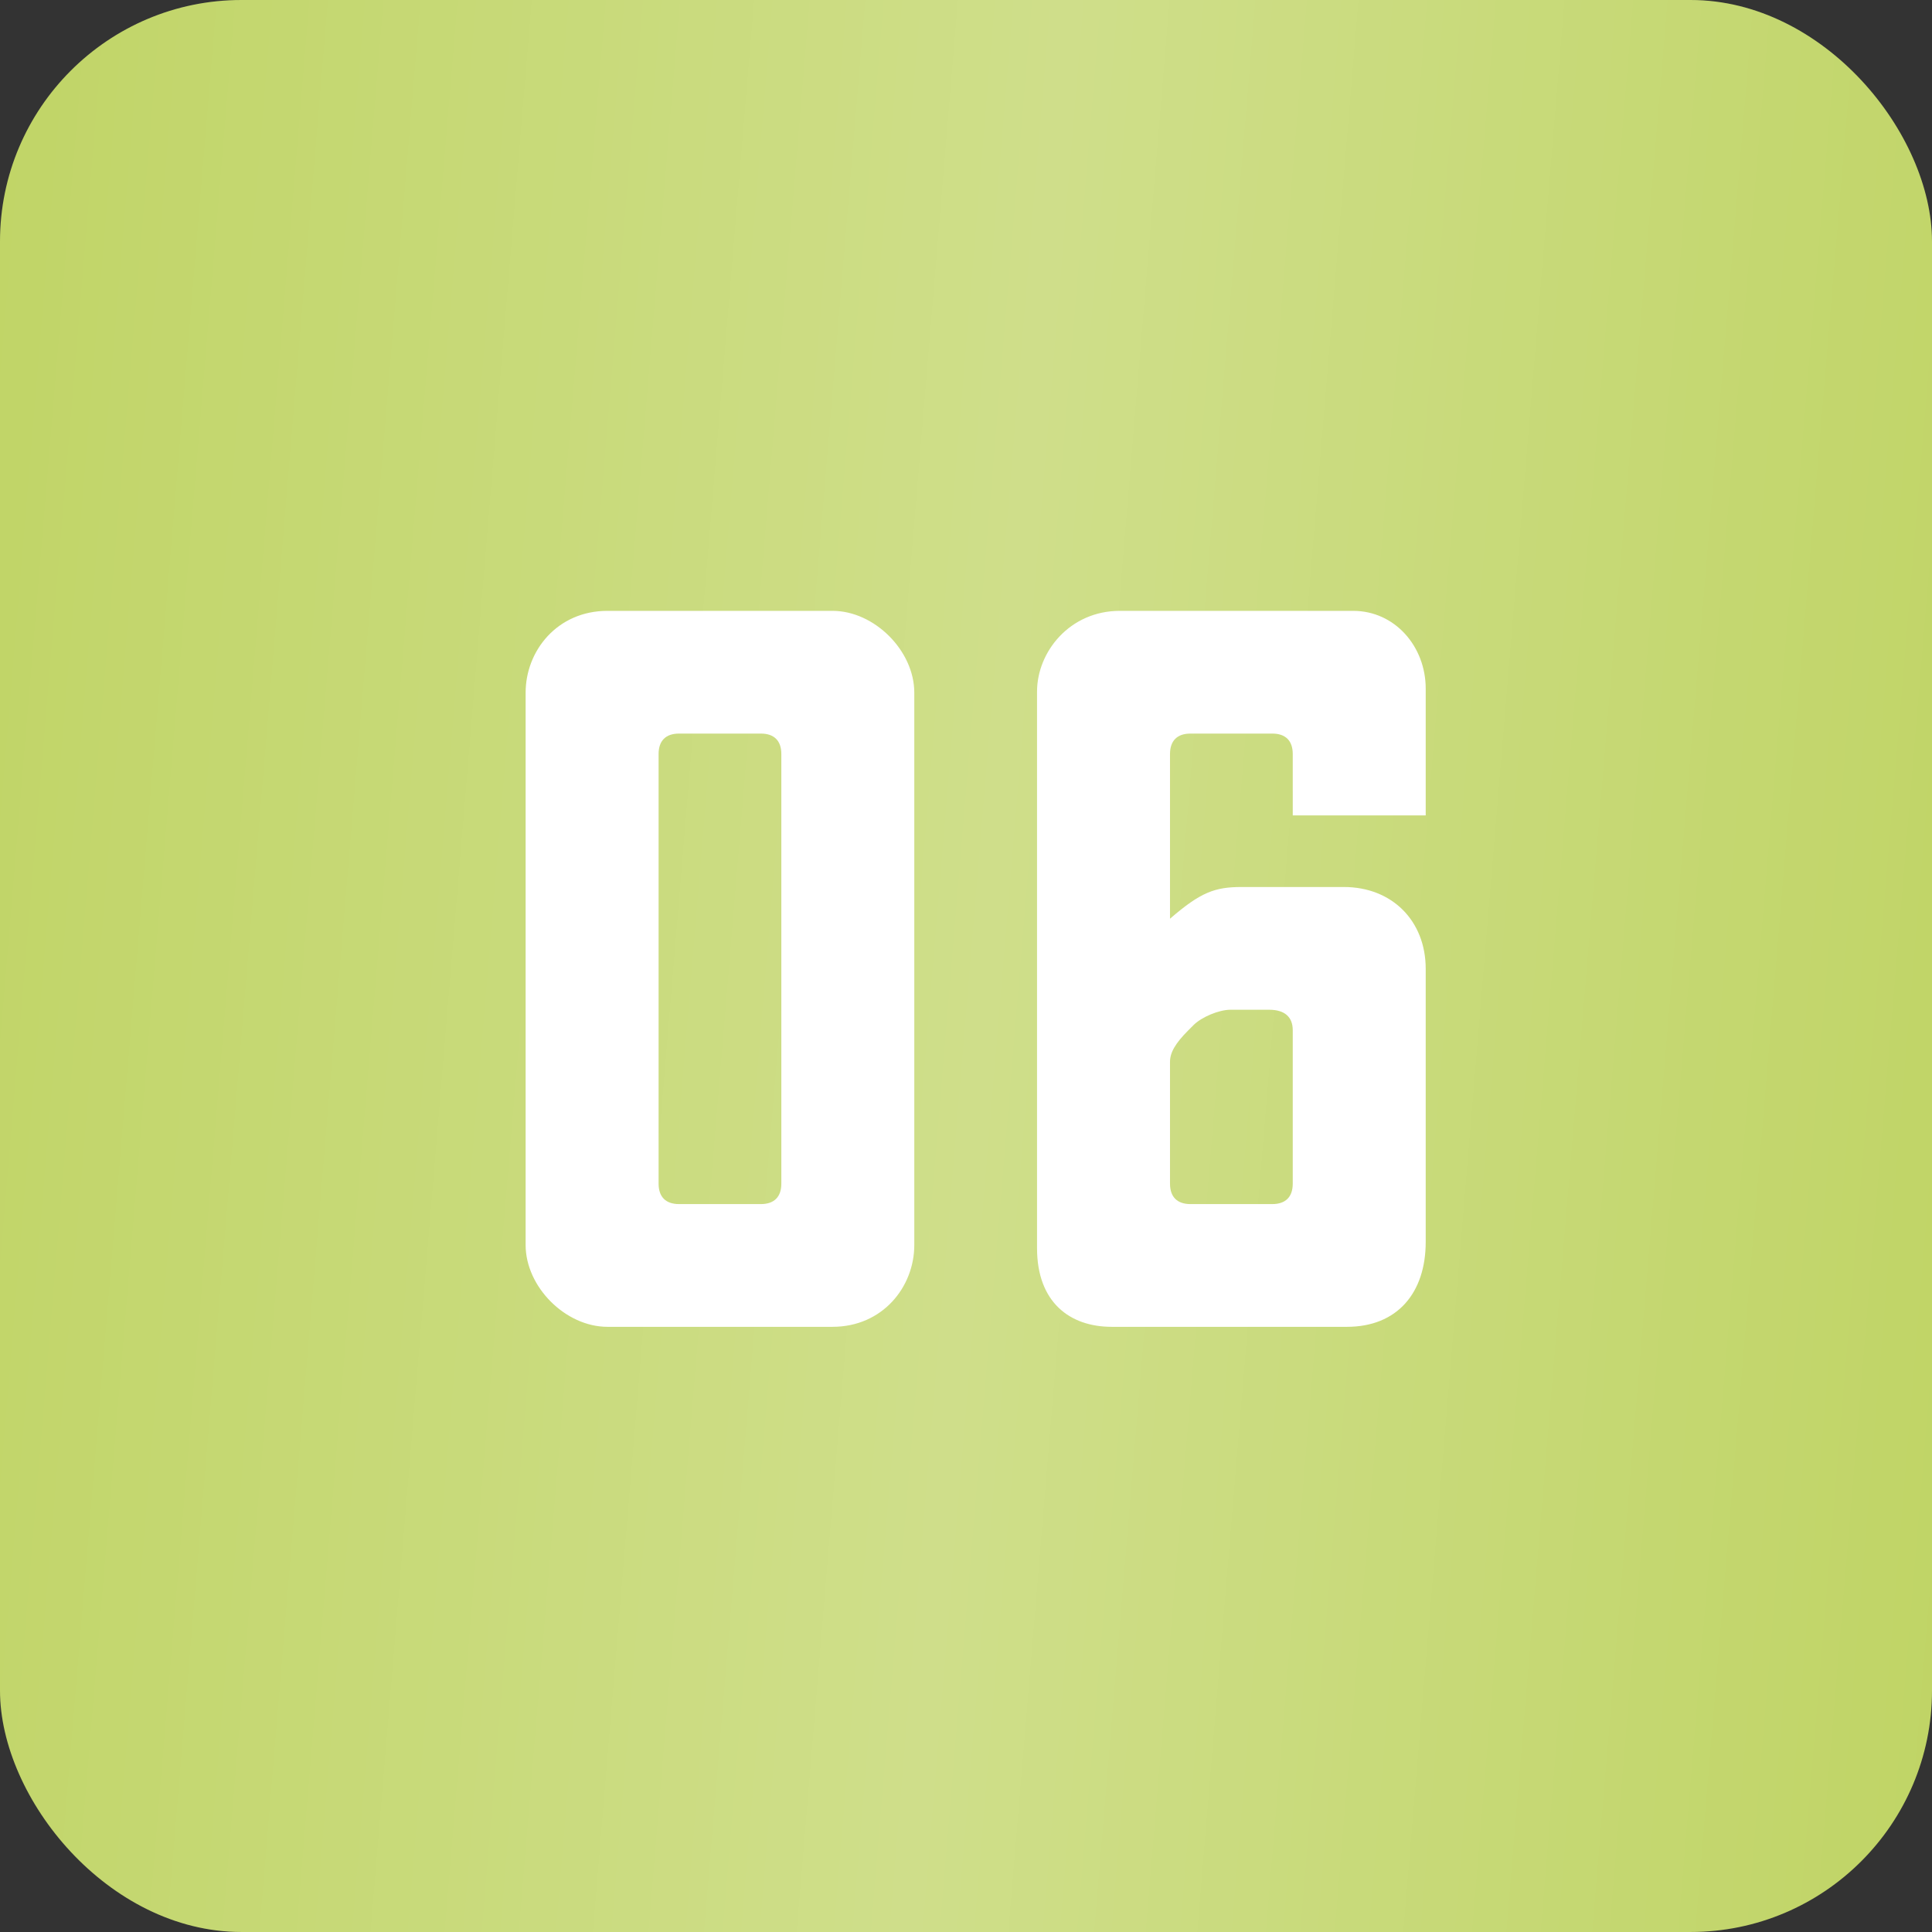
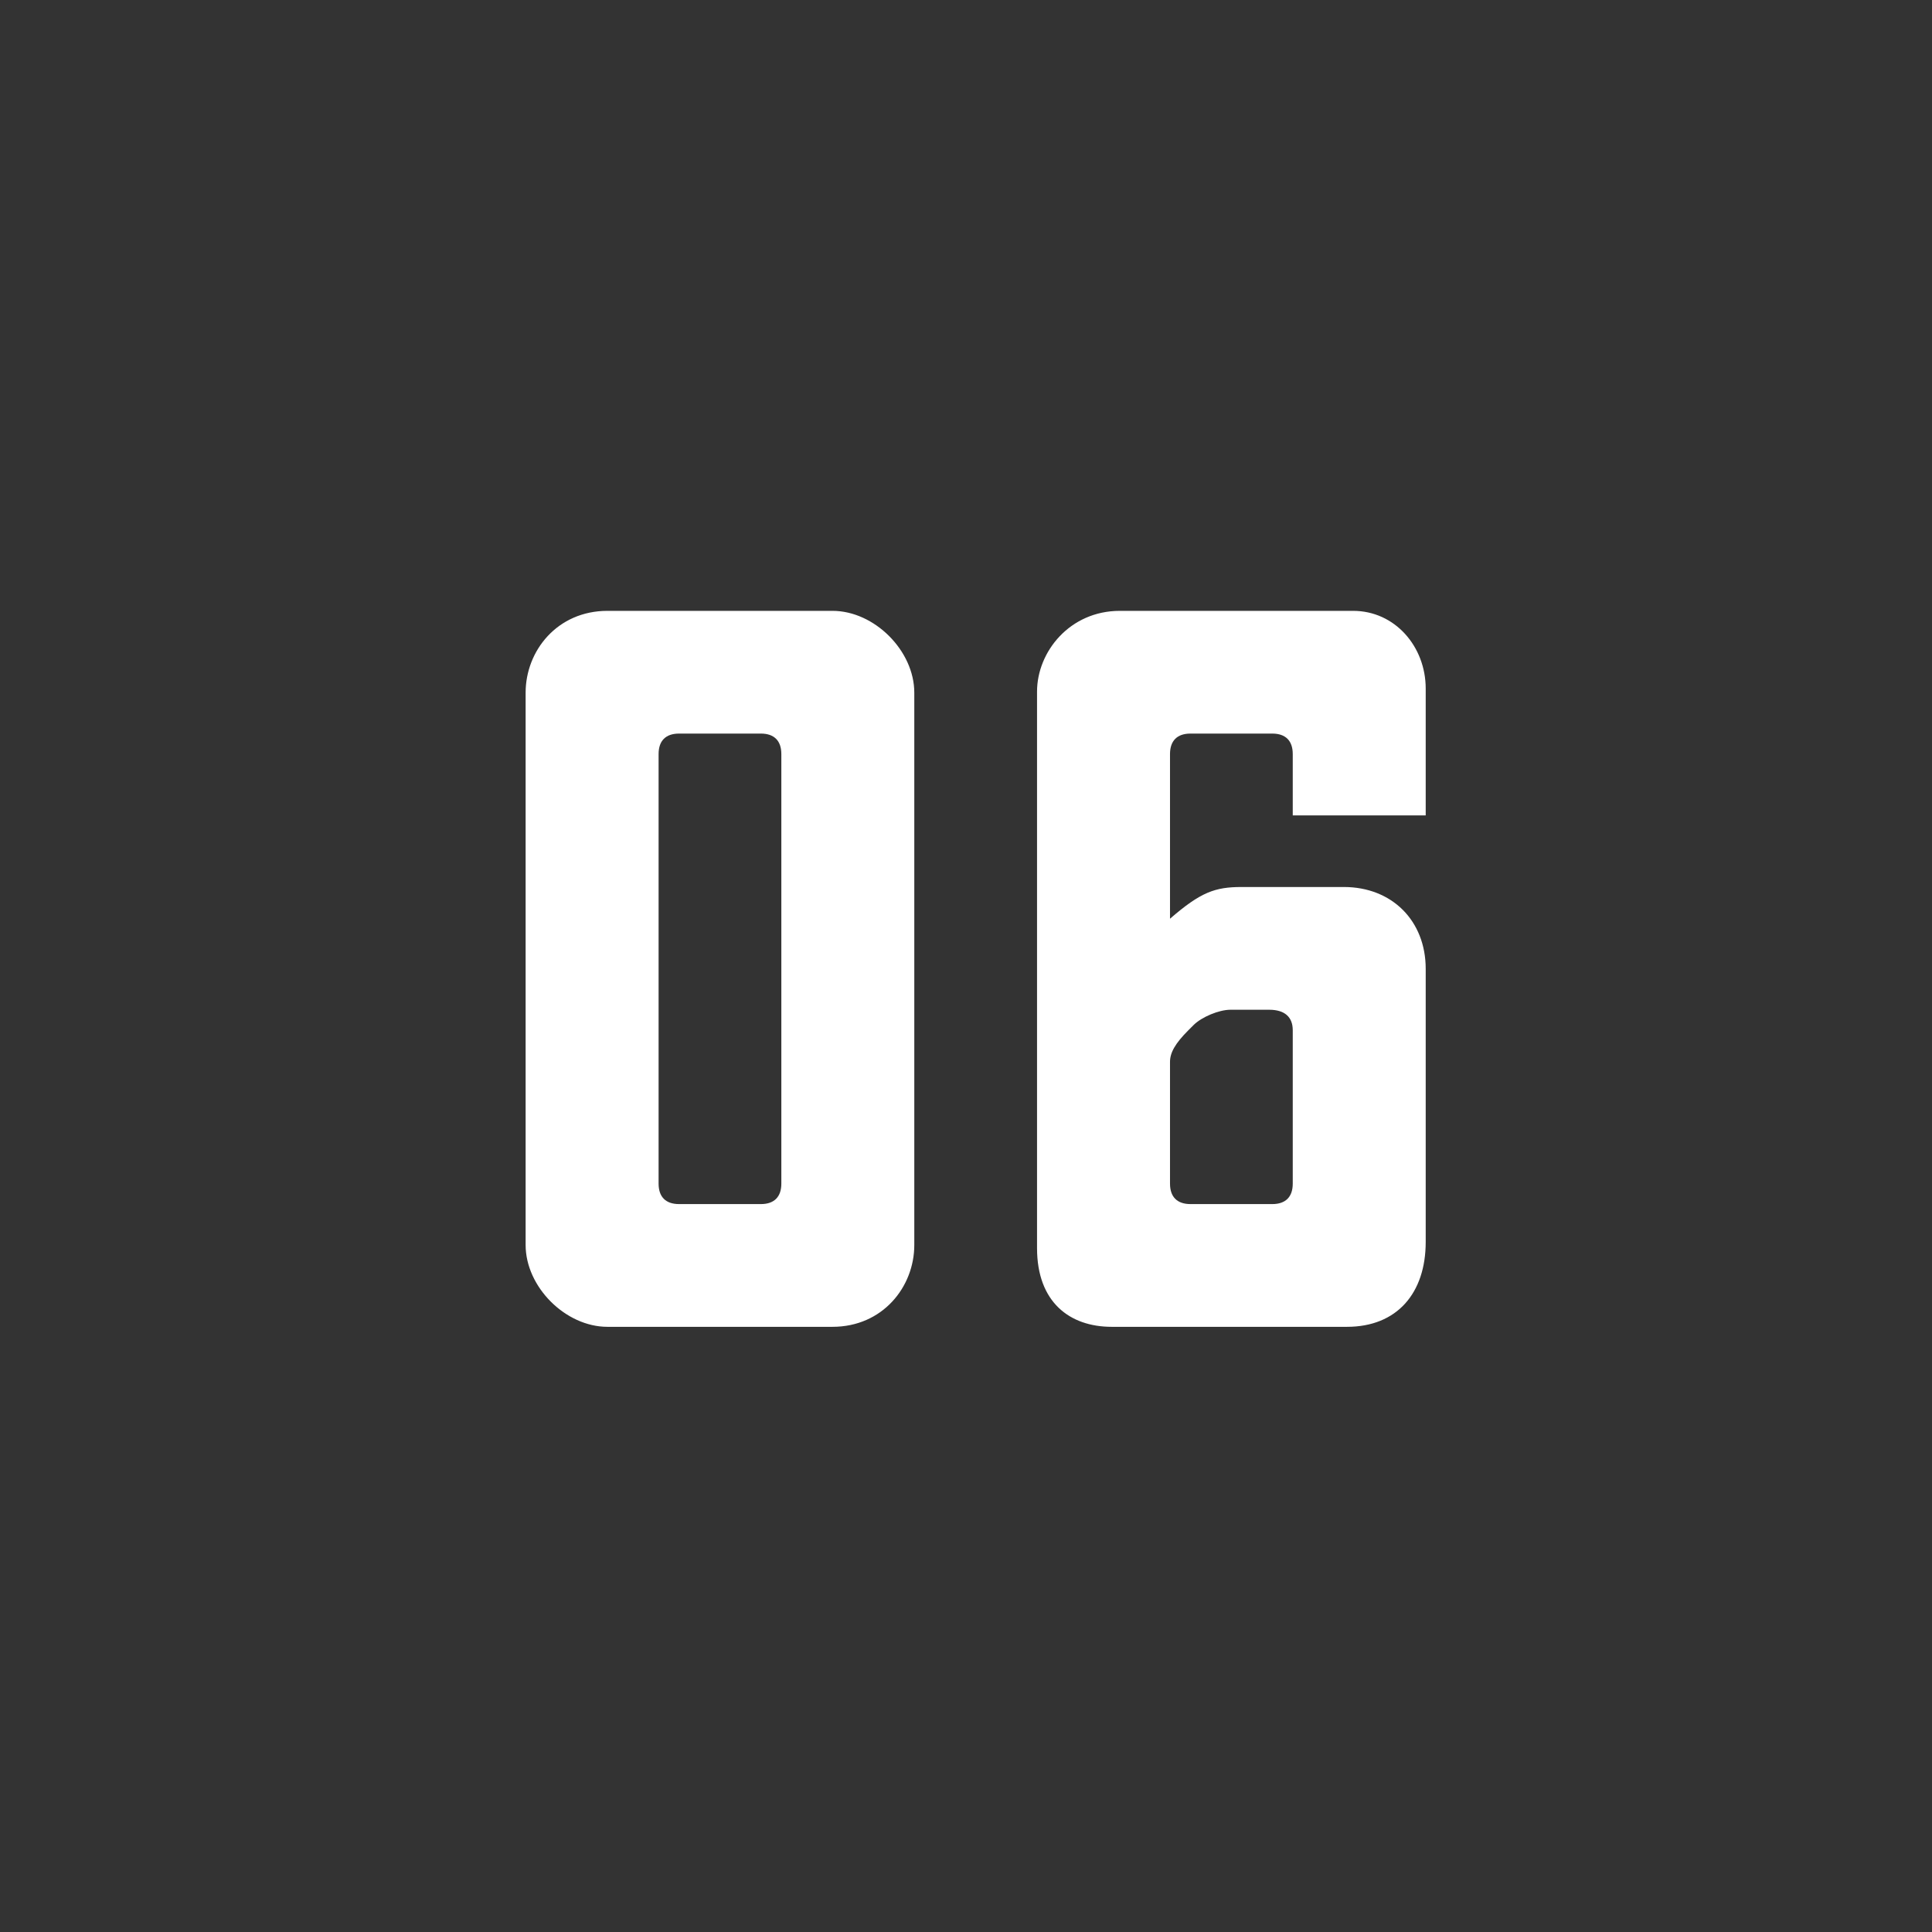
<svg xmlns="http://www.w3.org/2000/svg" width="160" height="160" viewBox="0 0 160 160" fill="none">
  <rect x="0" y="0" width="160" height="160" fill="#333333" stroke="none" />
-   <rect width="160" height="159.999" rx="20" fill="#BED361" />
-   <rect width="160" height="159.999" rx="20" fill="url(#paint0_linear_1849_90841)" fill-opacity="0.5" />
  <path d="M68.942 109.882C73.093 109.882 75.718 106.578 75.718 103.105V57.364C75.718 53.891 72.415 50.588 68.942 50.588H50.307C46.156 50.588 43.53 53.891 43.53 57.364V103.105C43.53 106.578 46.834 109.882 50.307 109.882H68.942ZM56.236 99.717C55.135 99.717 54.542 99.124 54.542 98.023V62.447C54.542 61.345 55.135 60.752 56.236 60.752H63.013C64.114 60.752 64.707 61.345 64.707 62.447V98.023C64.707 99.124 64.114 99.717 63.013 99.717H56.236ZM111.549 109.882C115.7 109.882 118.071 107.087 118.071 102.851V80.235C118.071 76.254 115.276 73.458 111.295 73.458H102.824C100.622 73.458 99.436 73.882 96.895 76.084V62.447C96.895 61.345 97.488 60.752 98.589 60.752H105.365C106.467 60.752 107.06 61.345 107.06 62.447V67.529H118.071V57.025C118.071 53.552 115.53 50.588 112.057 50.588H92.744C88.594 50.588 85.883 53.976 85.883 57.279V103.359C85.883 107.849 88.594 109.882 92.067 109.882H111.549ZM98.589 99.717C97.488 99.717 96.895 99.124 96.895 98.023V87.943C96.895 87.181 97.318 86.418 98.42 85.317L98.843 84.894C99.521 84.216 100.961 83.623 101.893 83.623H105.111C106.382 83.623 107.06 84.216 107.06 85.317V98.023C107.06 99.124 106.467 99.717 105.365 99.717H98.589Z" fill="white" />
  <defs>
    <linearGradient id="paint0_linear_1849_90841" x1="160" y1="274.285" x2="-35.034" y2="258.007" gradientUnits="userSpaceOnUse">
      <stop stop-color="white" stop-opacity="0" />
      <stop offset="0.481" stop-color="white" stop-opacity="0.521" />
      <stop offset="1" stop-color="white" stop-opacity="0" />
    </linearGradient>
  </defs>
</svg>